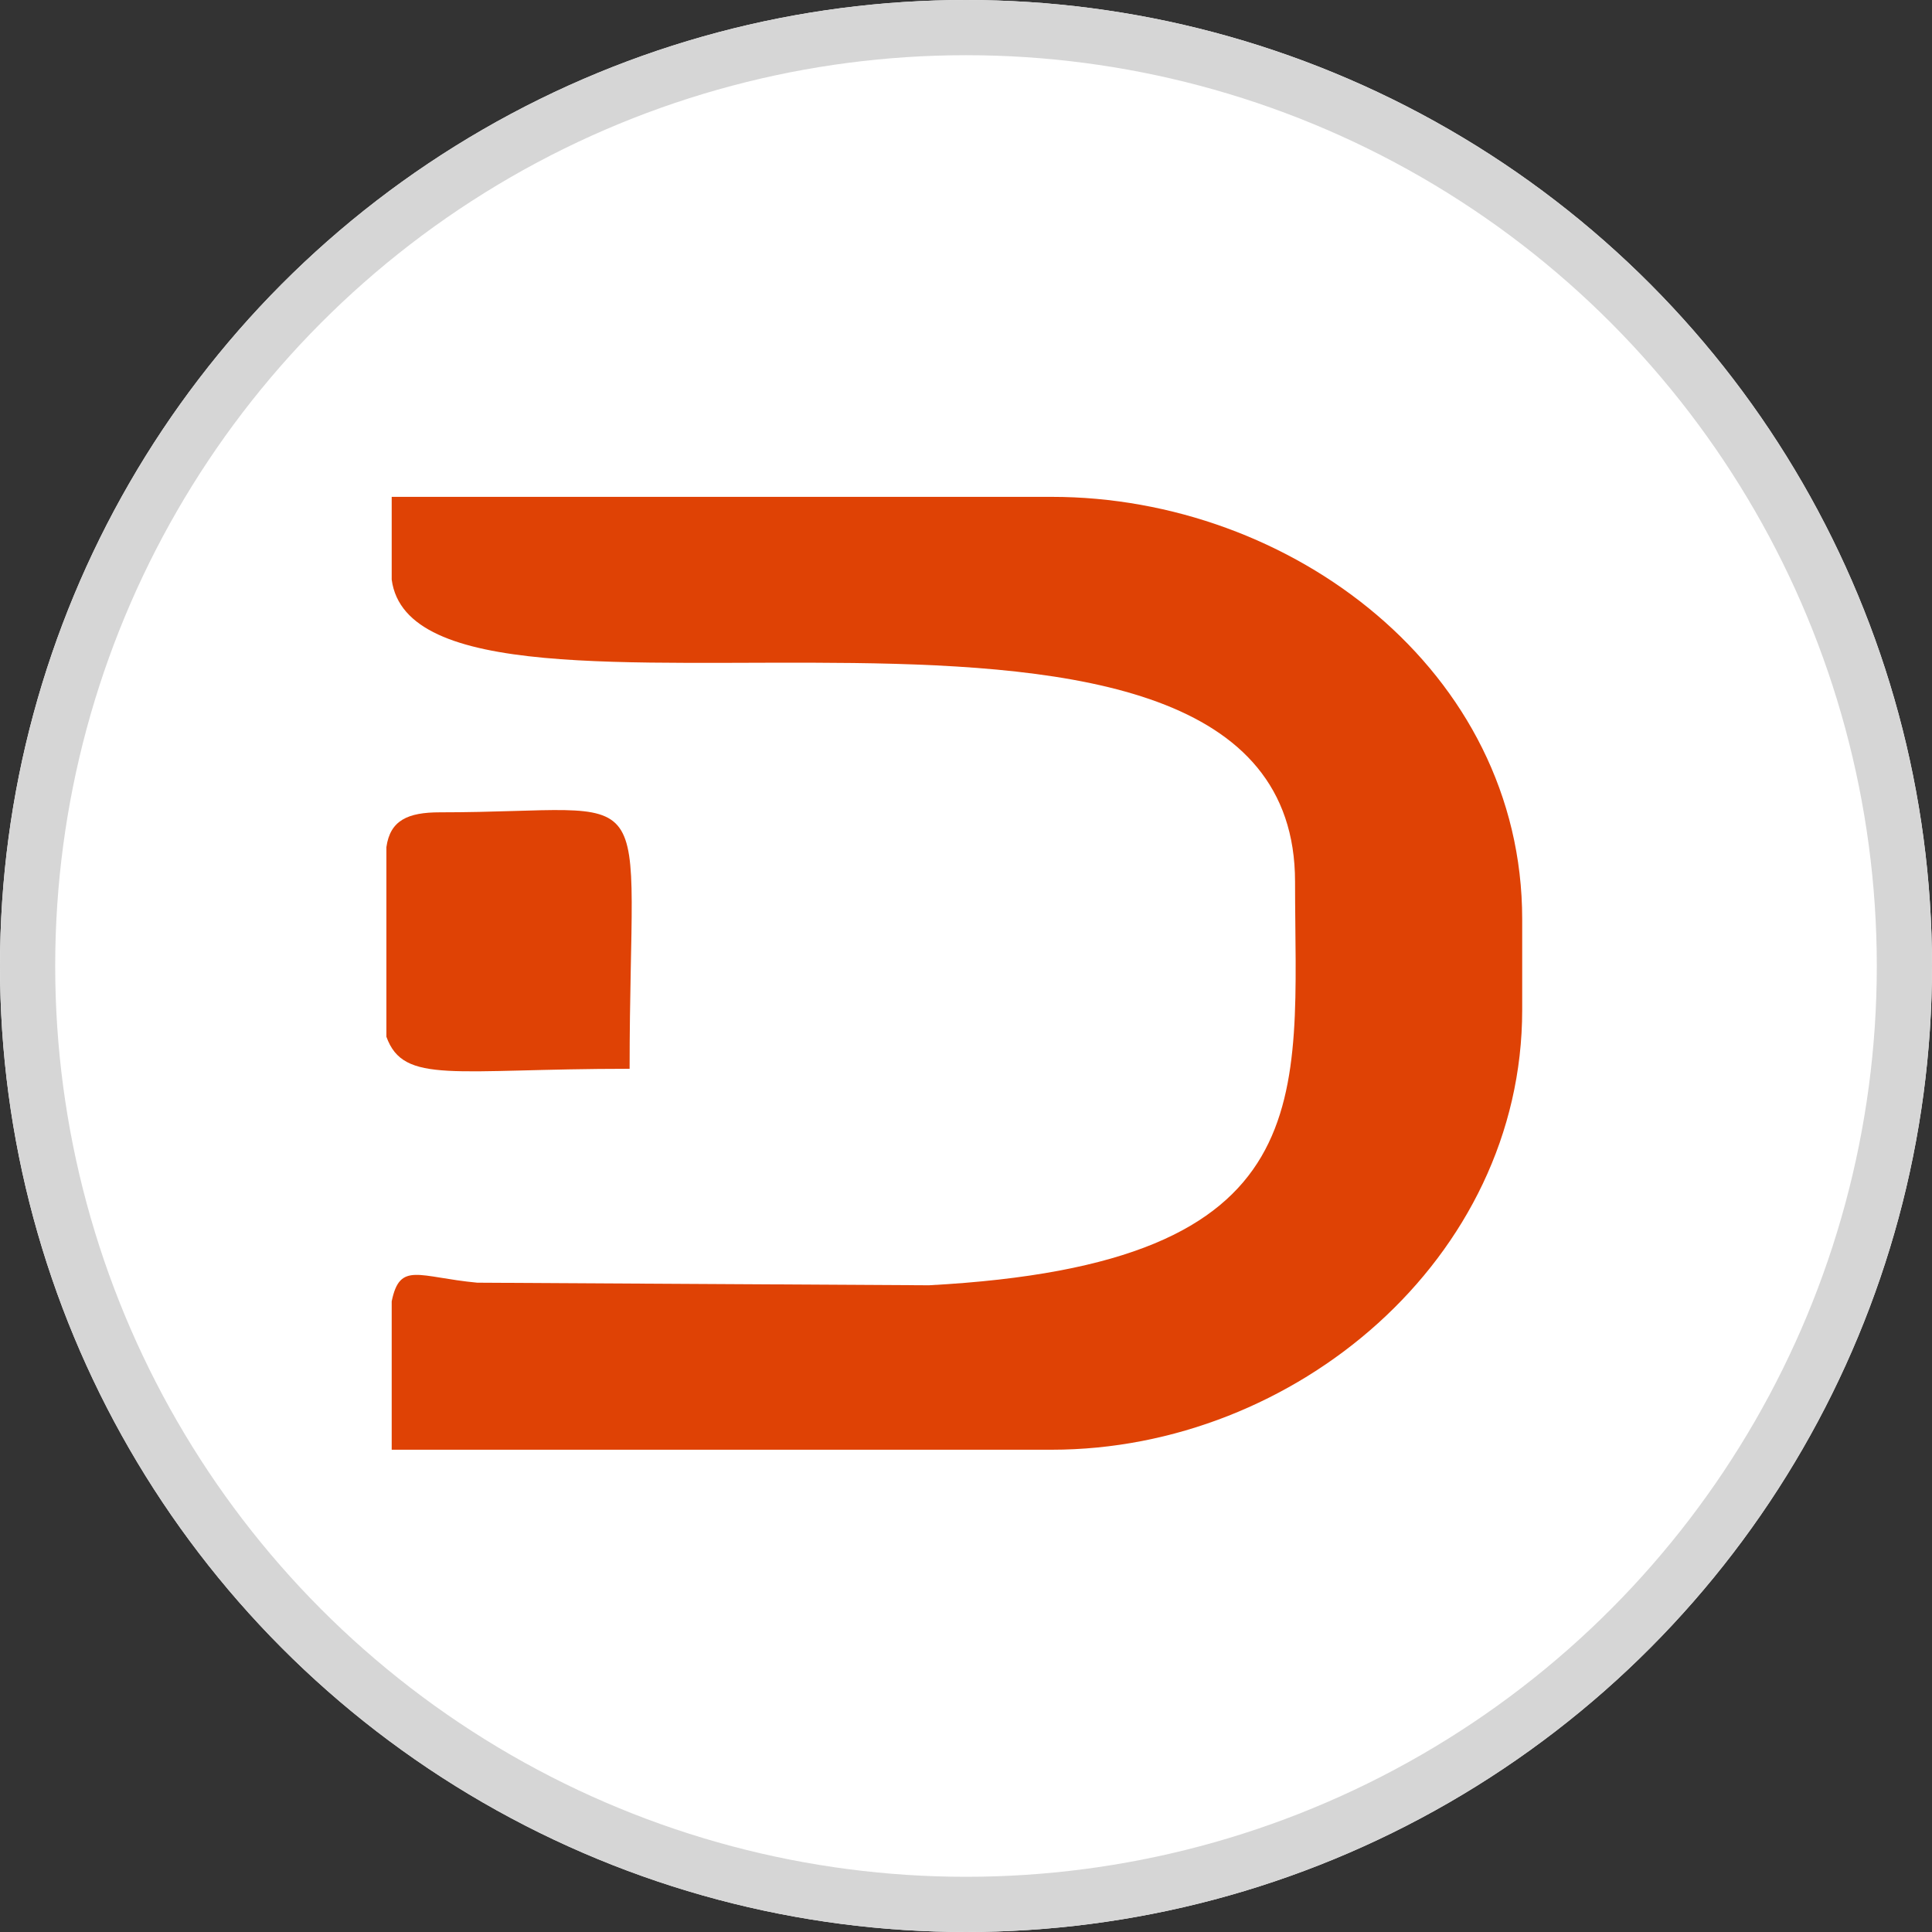
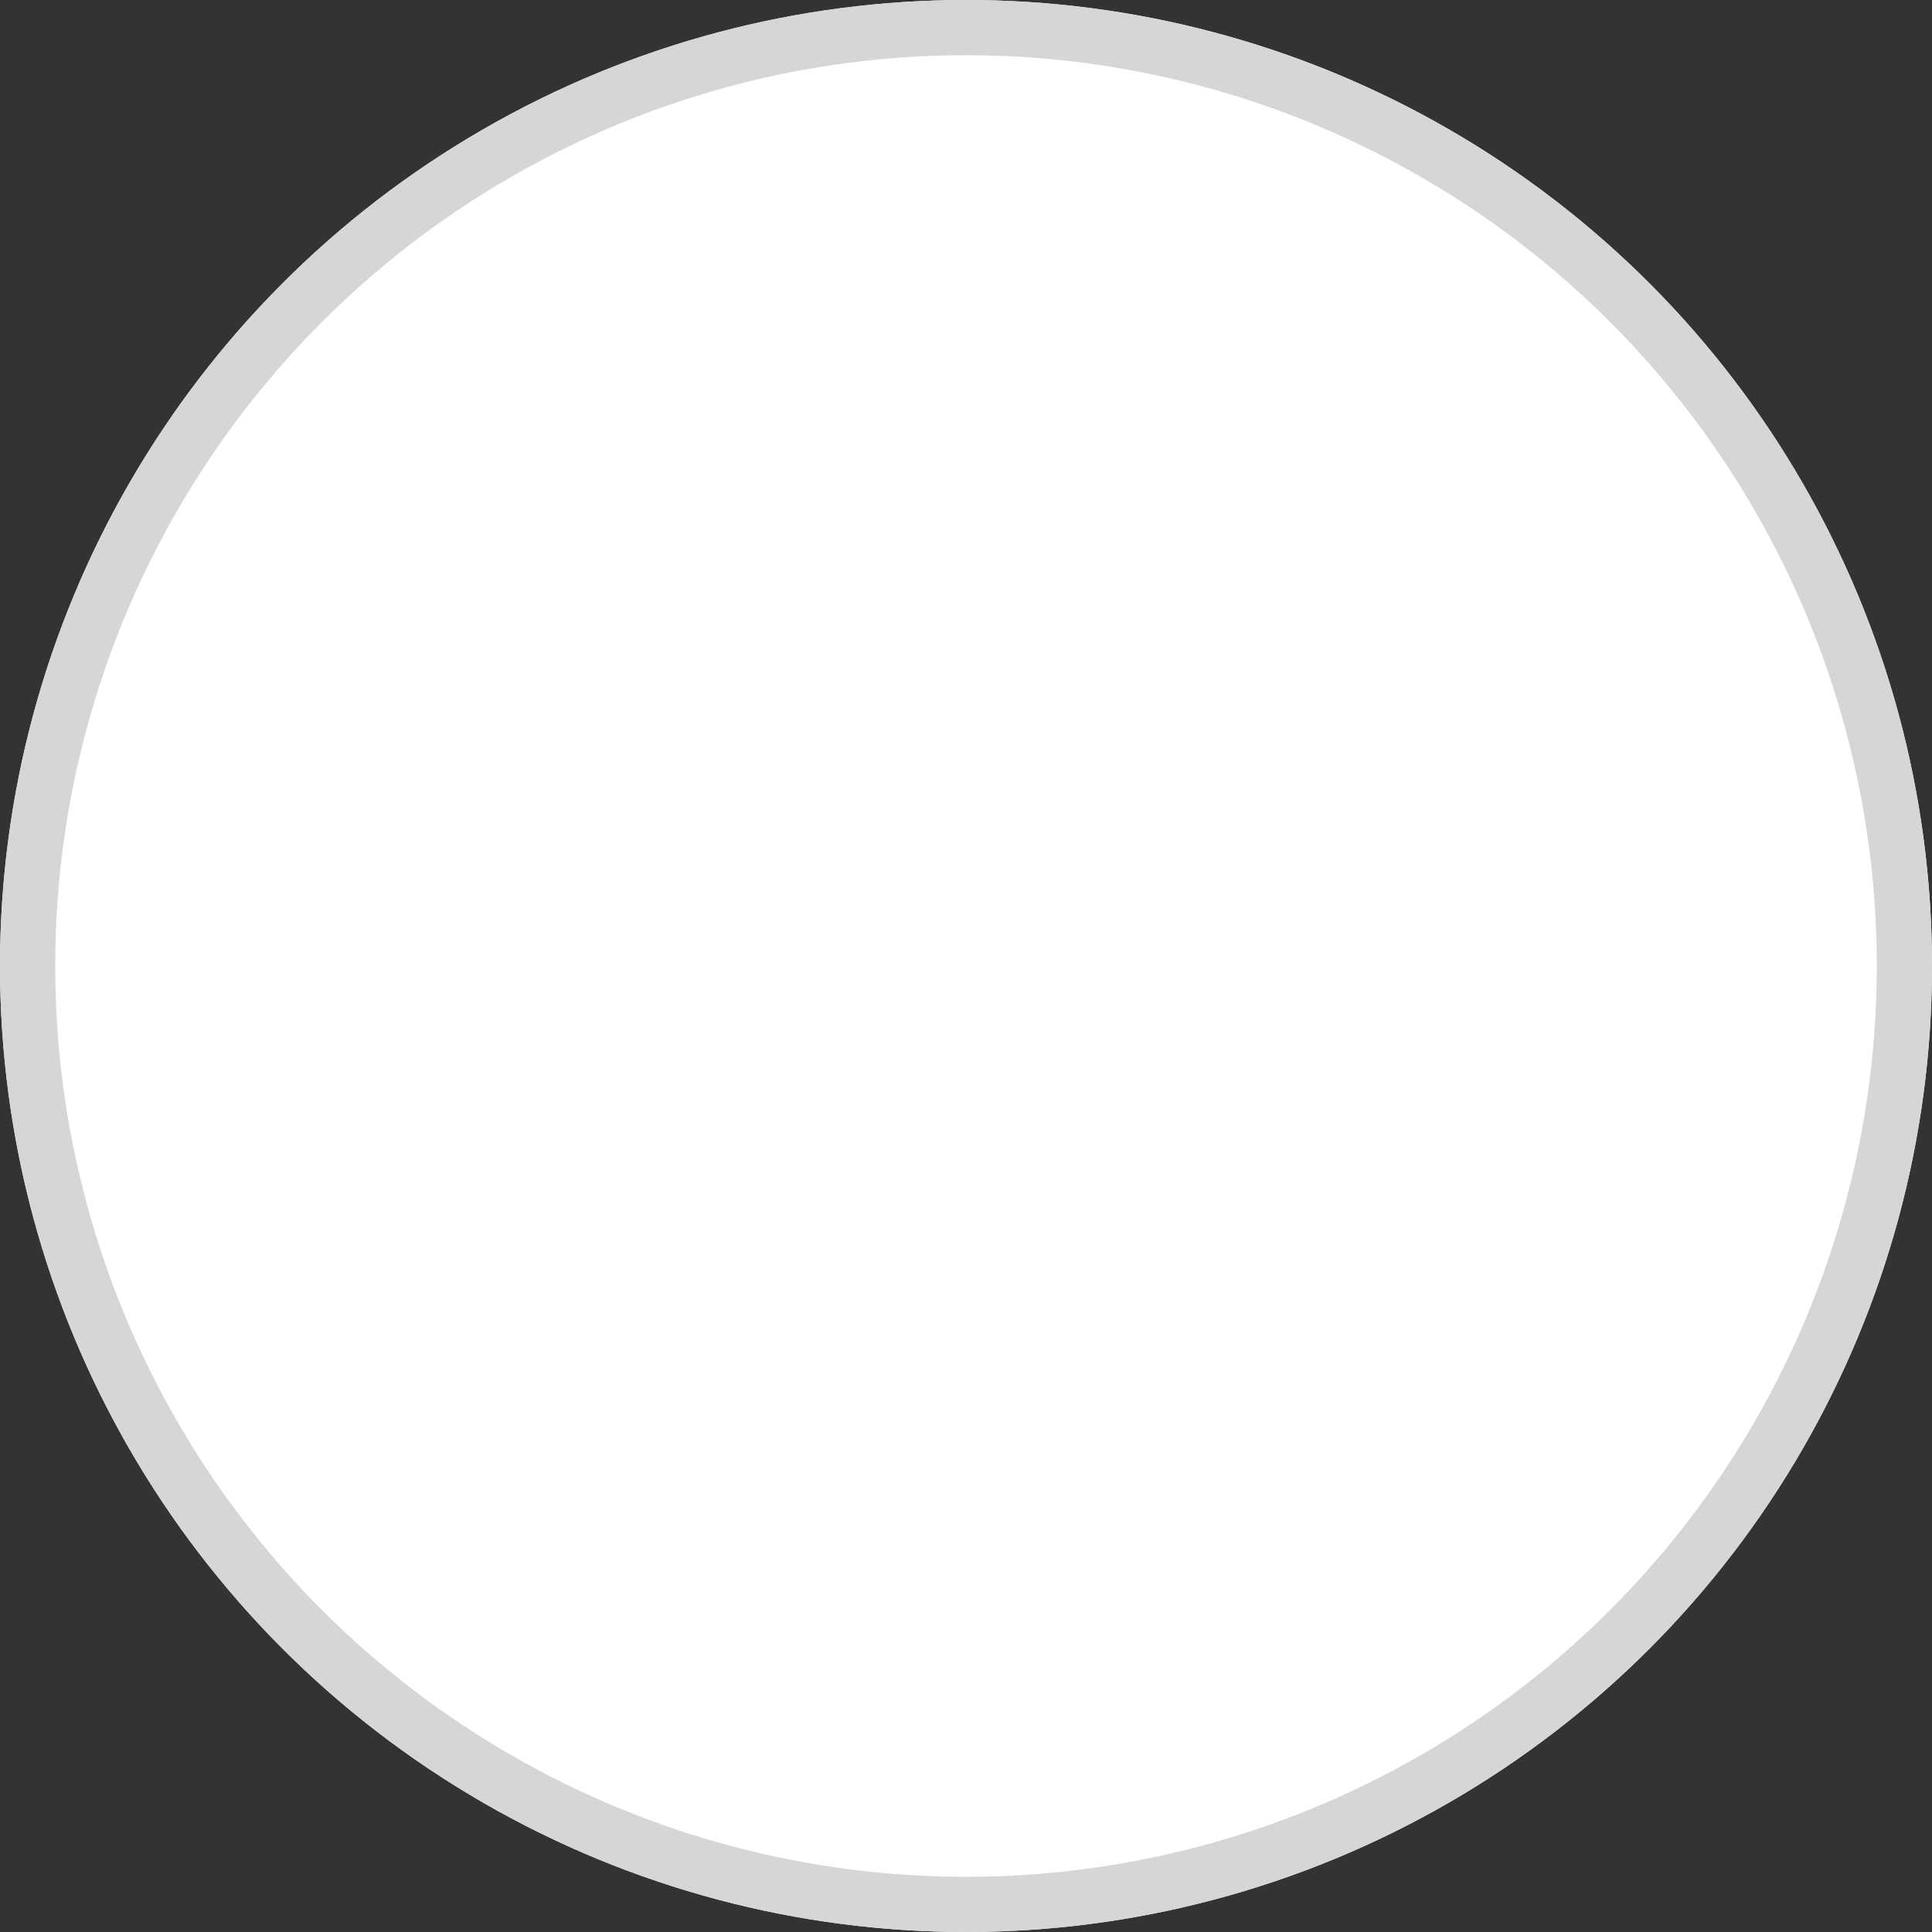
<svg xmlns="http://www.w3.org/2000/svg" width="35" height="35" viewBox="0 0 35 35">
  <rect x="0" y="0" width="35" height="35" fill="#333333" stroke="none" />
  <g id="Group_10095" data-name="Group 10095" transform="translate(5030 -2961)">
    <g id="Group_10101" data-name="Group 10101">
      <g id="Ellipse_938" data-name="Ellipse 938" transform="translate(-5030 2961)" fill="#fff" stroke="#d6d6d6" stroke-width="1">
        <circle cx="17.5" cy="17.5" r="17.5" stroke="none" />
        <circle cx="17.5" cy="17.5" r="17" fill="none" />
      </g>
      <g id="_357406584" transform="translate(-5023 2969.809)">
-         <path id="Path_4541" data-name="Path 4541" d="M2912,10961.332v.168c.484,3.633,16.365-1.428,16.365,5.473,0,3.922.581,6.924-6.633,7.311l-8.183-.047c-1.065-.1-1.4-.389-1.549.338v2.688h11.959c4.406,0,8.521-3.463,8.521-7.967v-1.645c0-4.5-4.188-7.65-8.521-7.65H2912Z" transform="translate(-2911.904 -10959.809)" fill="#df4205" fill-rule="evenodd" />
-         <path id="Path_4542" data-name="Path 4542" d="M2912,11206.337v3.073c.315.87,1.21.58,4.406.58,0-5.446.653-4.646-3.438-4.646-.581,0-.9.145-.968.63v.363Z" transform="translate(-2912 -11199.437)" fill="#df4205" fill-rule="evenodd" />
-       </g>
+         </g>
    </g>
  </g>
</svg>